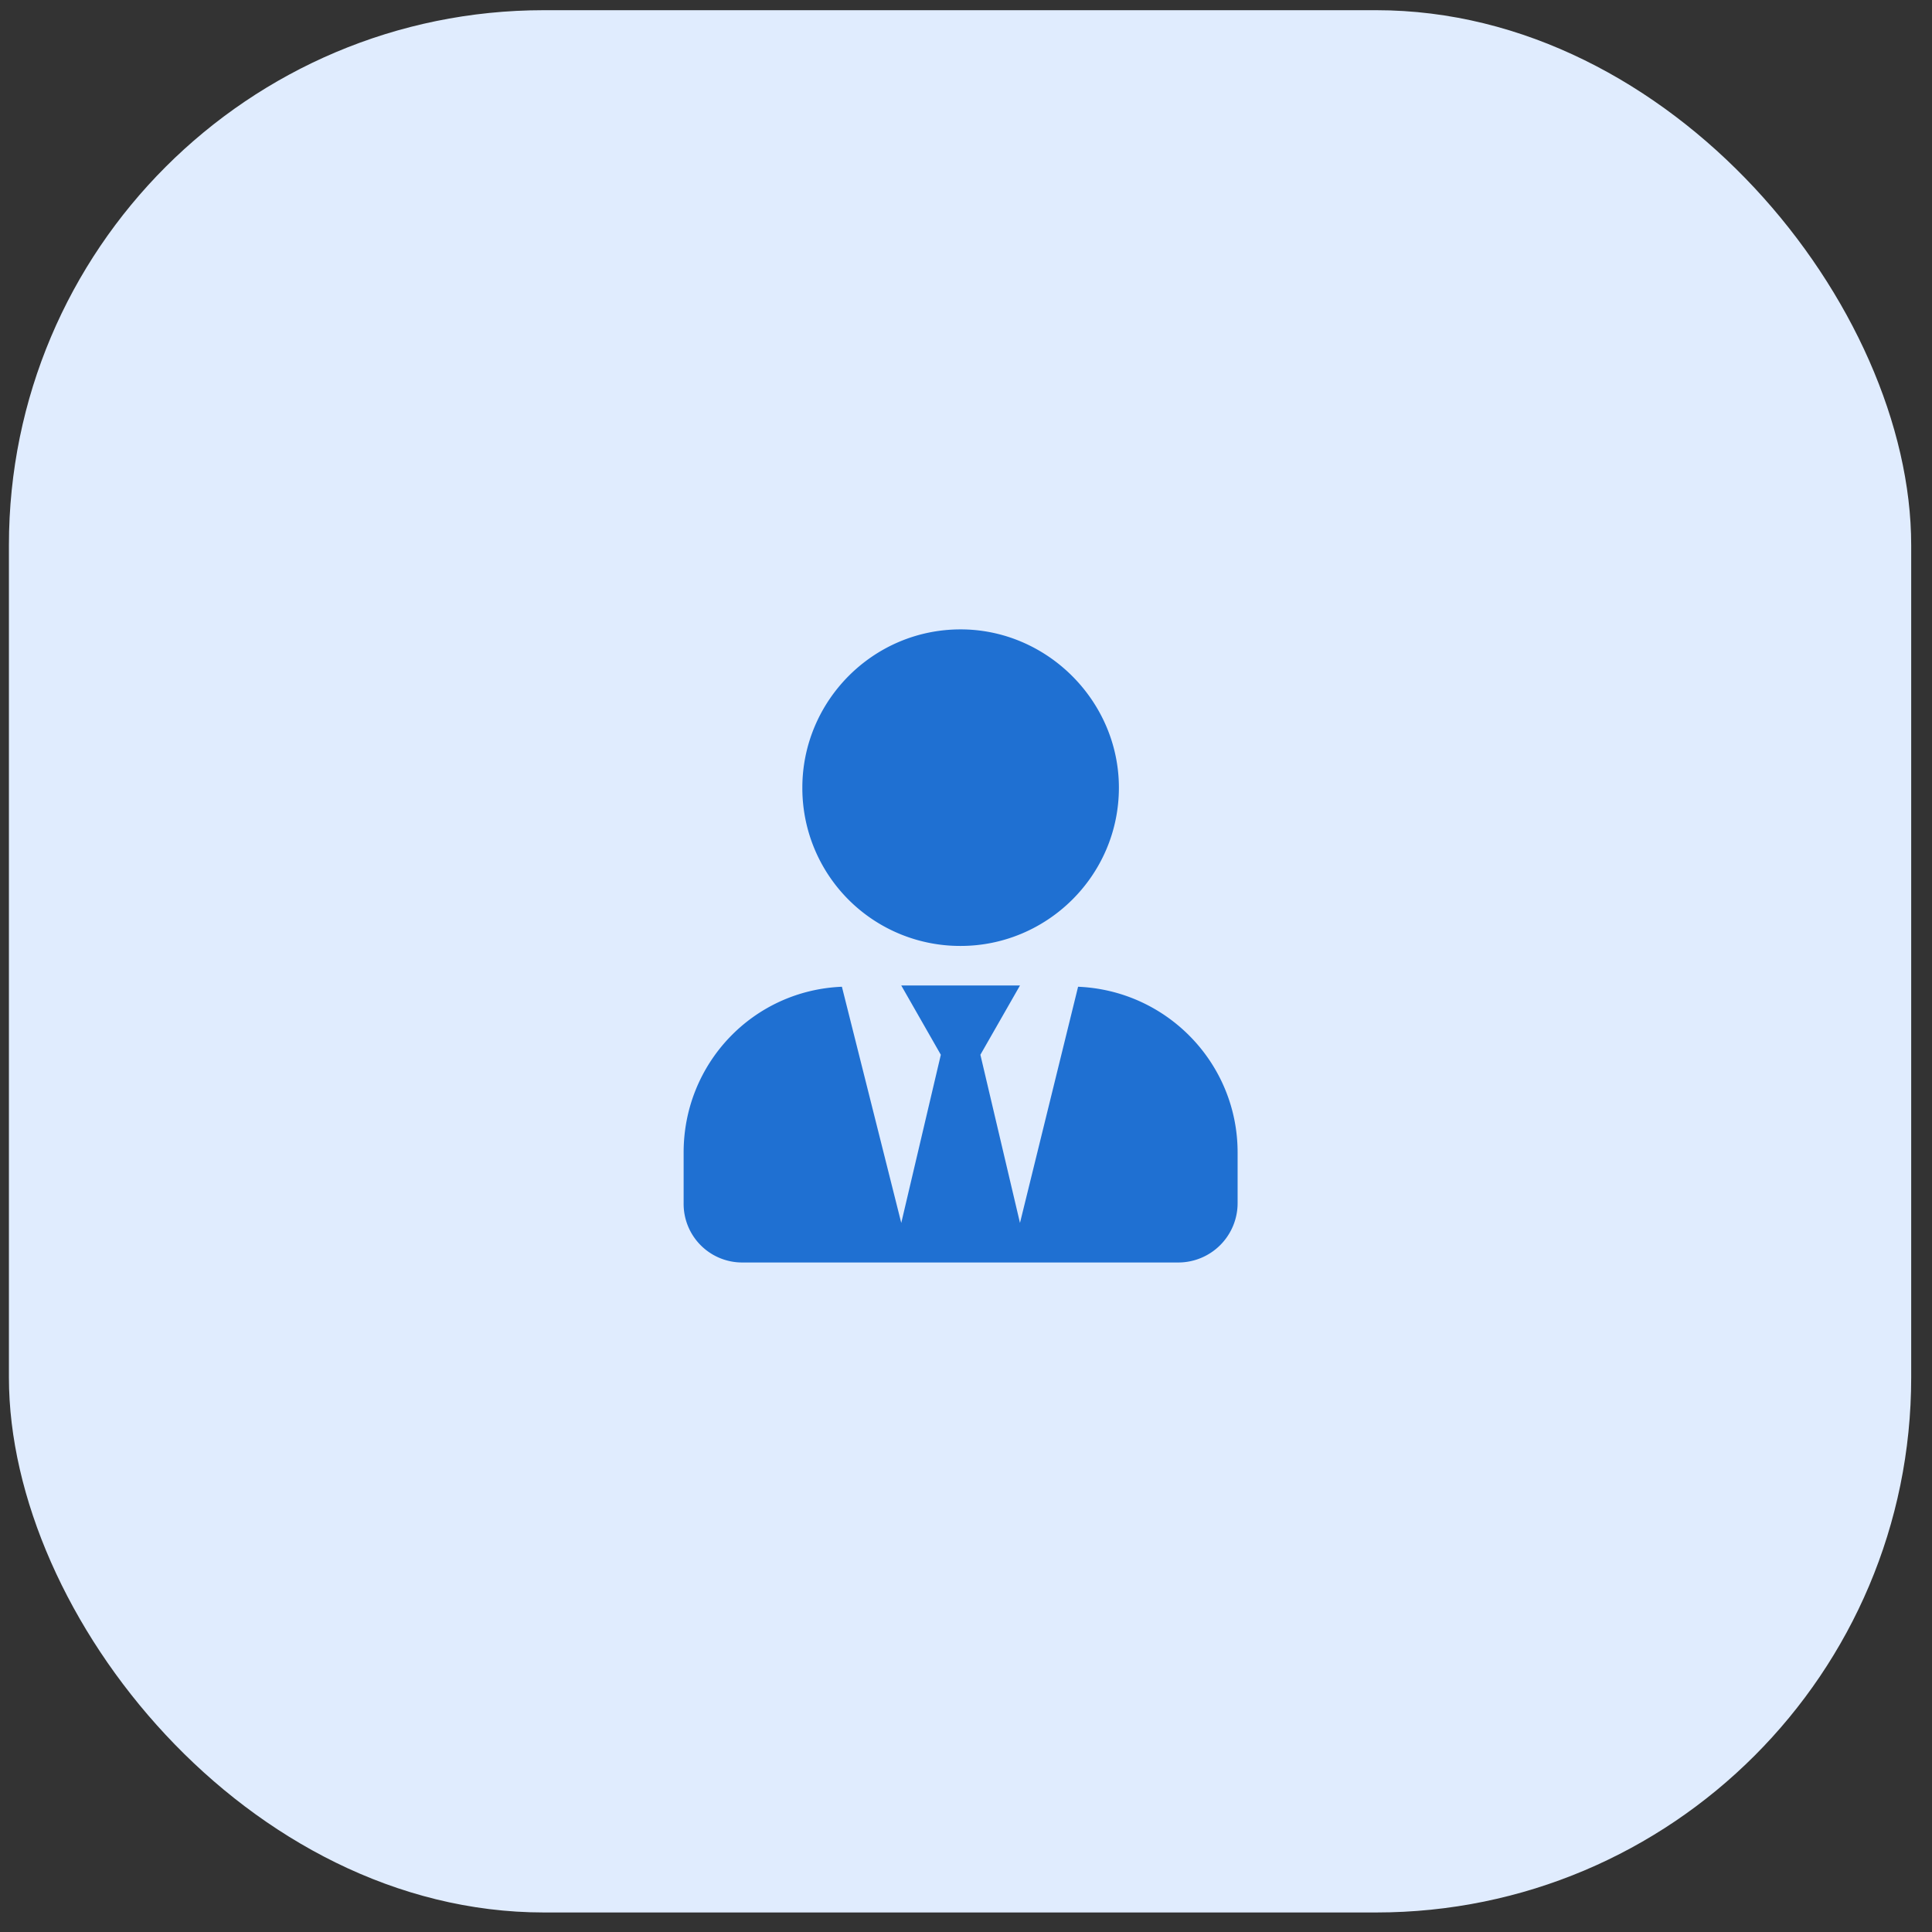
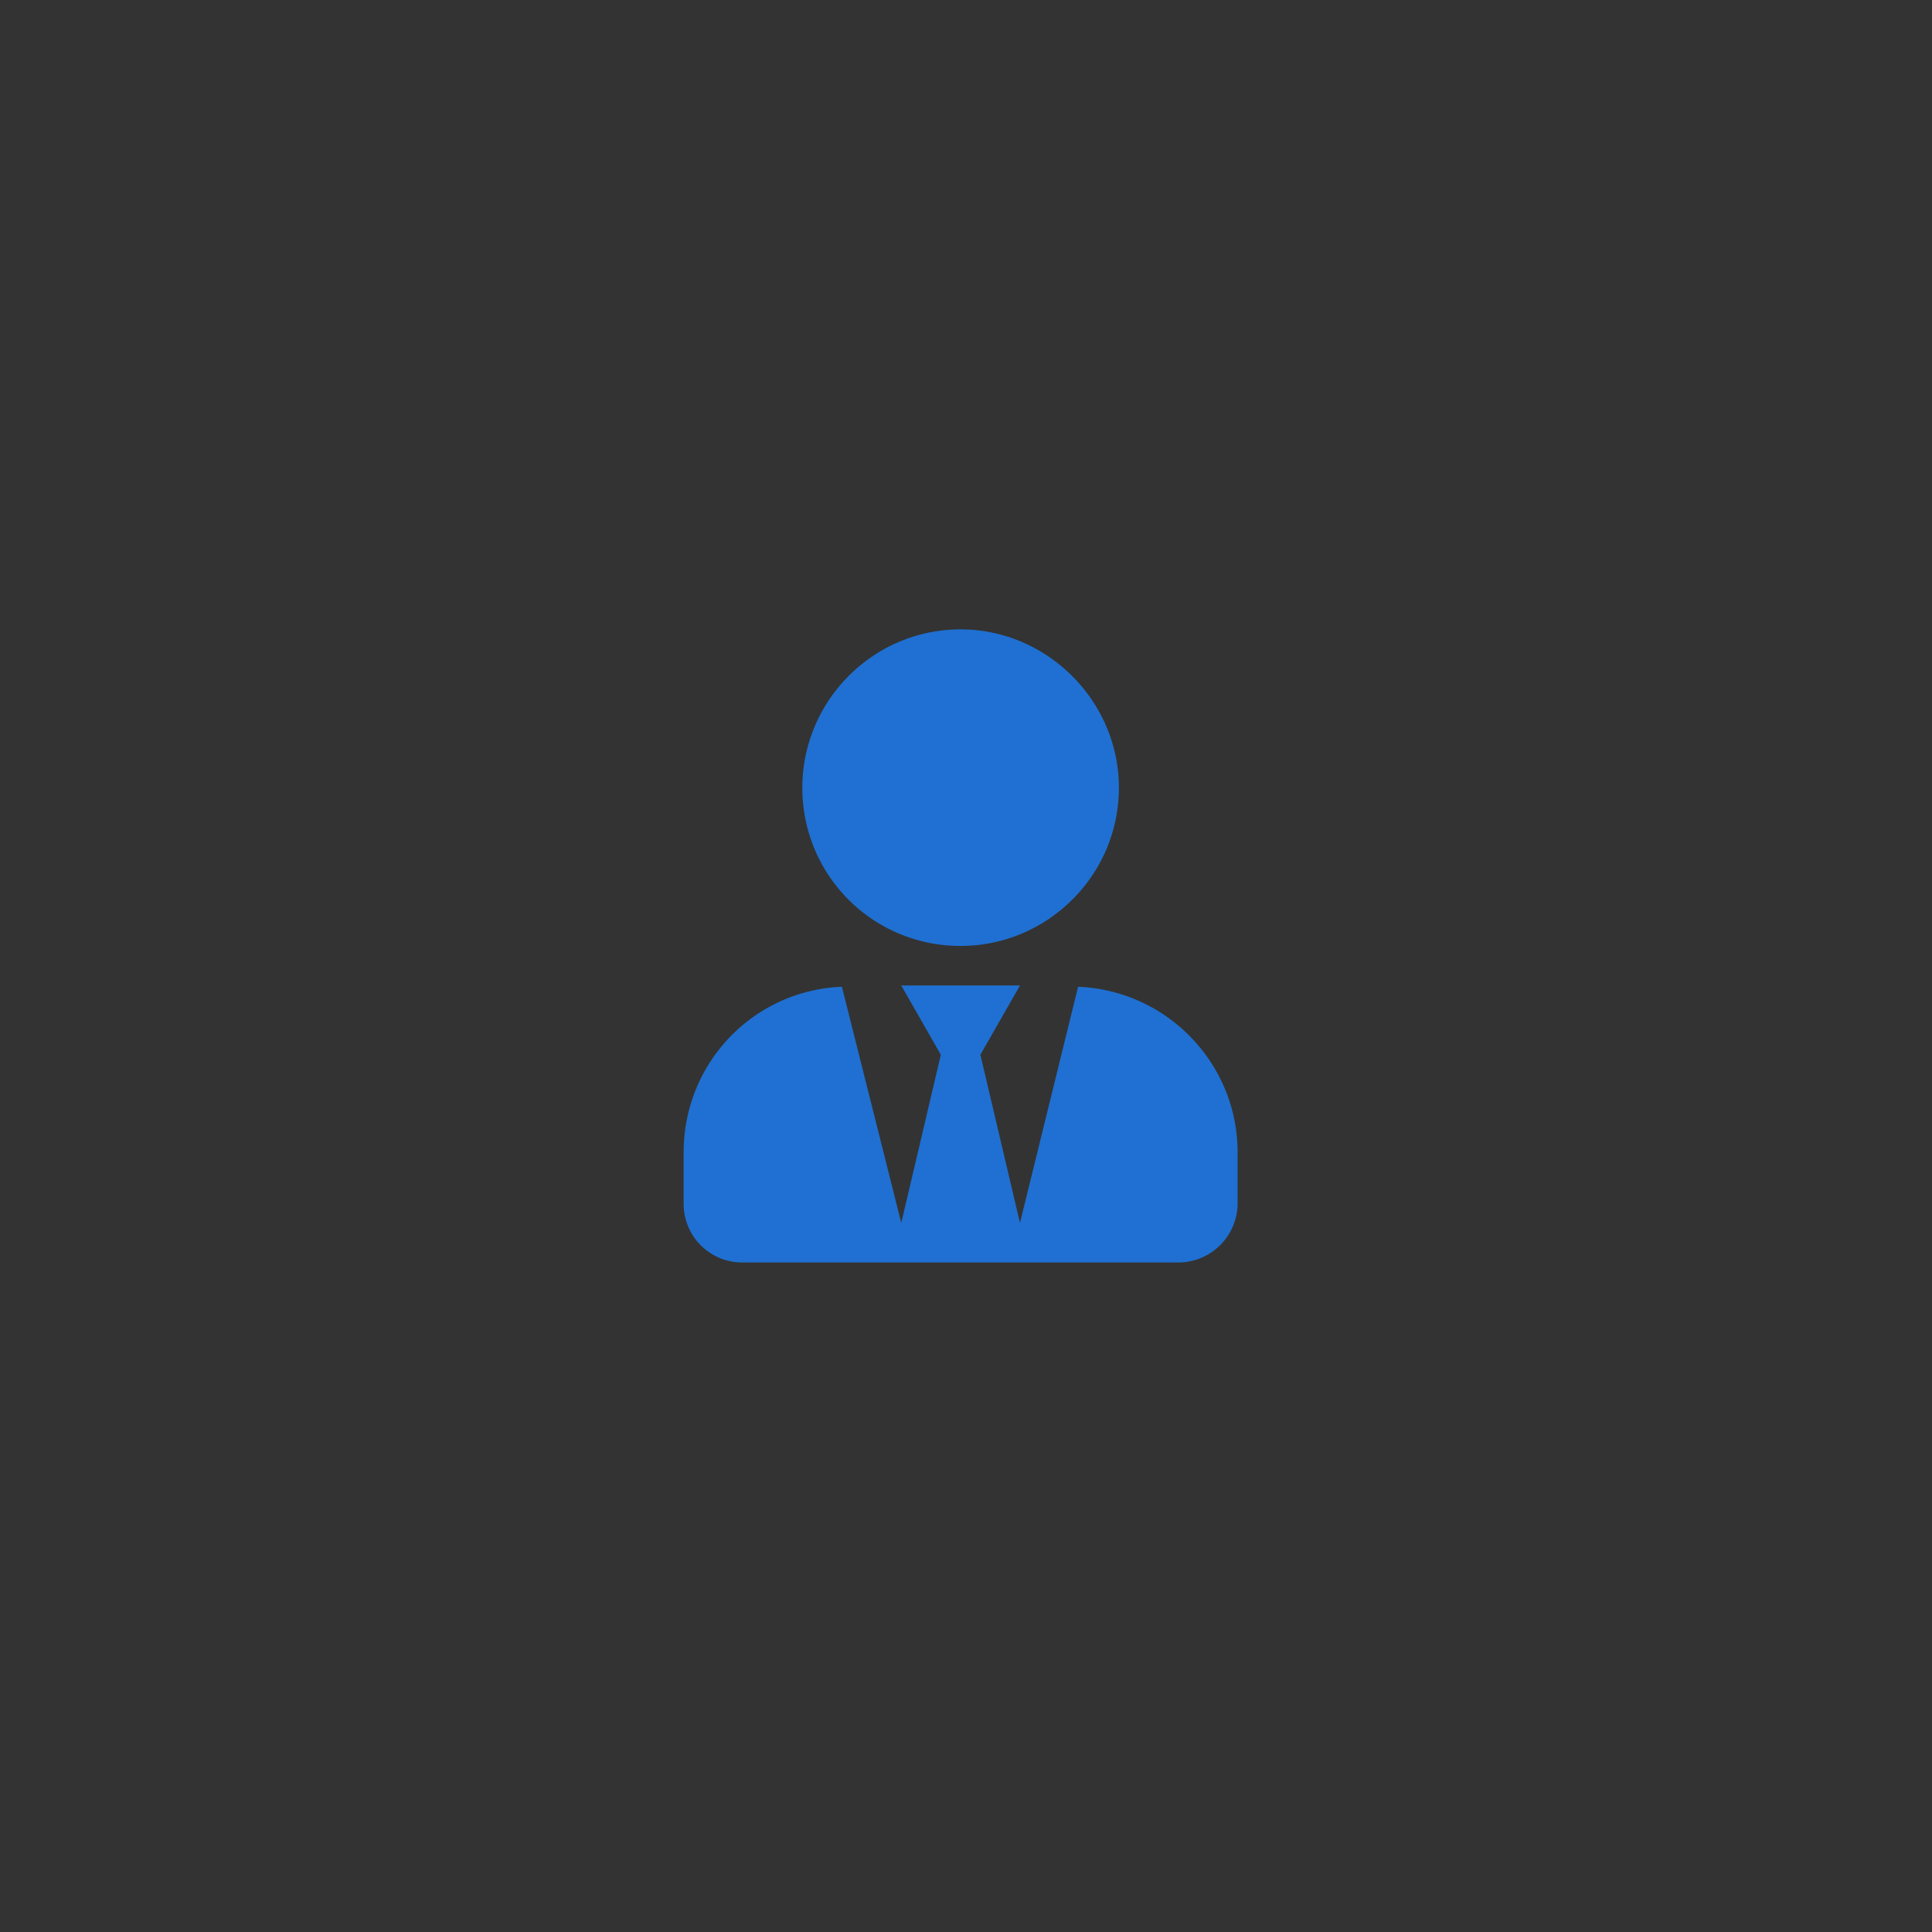
<svg xmlns="http://www.w3.org/2000/svg" width="65" height="65" fill="none">
  <rect width="100%" height="100%" fill="#333333" stroke="none" />
-   <rect x=".3" y=".343" width="64" height="64" rx="18" fill="#E0ECFE" />
-   <path d="M32.319 31.825a5.309 5.309 0 01-5.325-5.325c0-2.912 2.371-5.325 5.325-5.325 2.912 0 5.325 2.413 5.325 5.325 0 2.954-2.413 5.325-5.325 5.325zm3.952 1.373c2.995.125 5.367 2.58 5.367 5.575v1.705a1.997 1.997 0 01-1.997 1.997H24.997A1.971 1.971 0 0123 40.478v-1.706c0-2.995 2.33-5.45 5.325-5.574l1.997 7.946 1.331-5.658-1.331-2.33h3.994l-1.332 2.33 1.332 5.658 1.955-7.946z" fill="#1F70D2" />
+   <path d="M32.319 31.825a5.309 5.309 0 01-5.325-5.325c0-2.912 2.371-5.325 5.325-5.325 2.912 0 5.325 2.413 5.325 5.325 0 2.954-2.413 5.325-5.325 5.325m3.952 1.373c2.995.125 5.367 2.58 5.367 5.575v1.705a1.997 1.997 0 01-1.997 1.997H24.997A1.971 1.971 0 0123 40.478v-1.706c0-2.995 2.33-5.45 5.325-5.574l1.997 7.946 1.331-5.658-1.331-2.33h3.994l-1.332 2.33 1.332 5.658 1.955-7.946z" fill="#1F70D2" />
</svg>